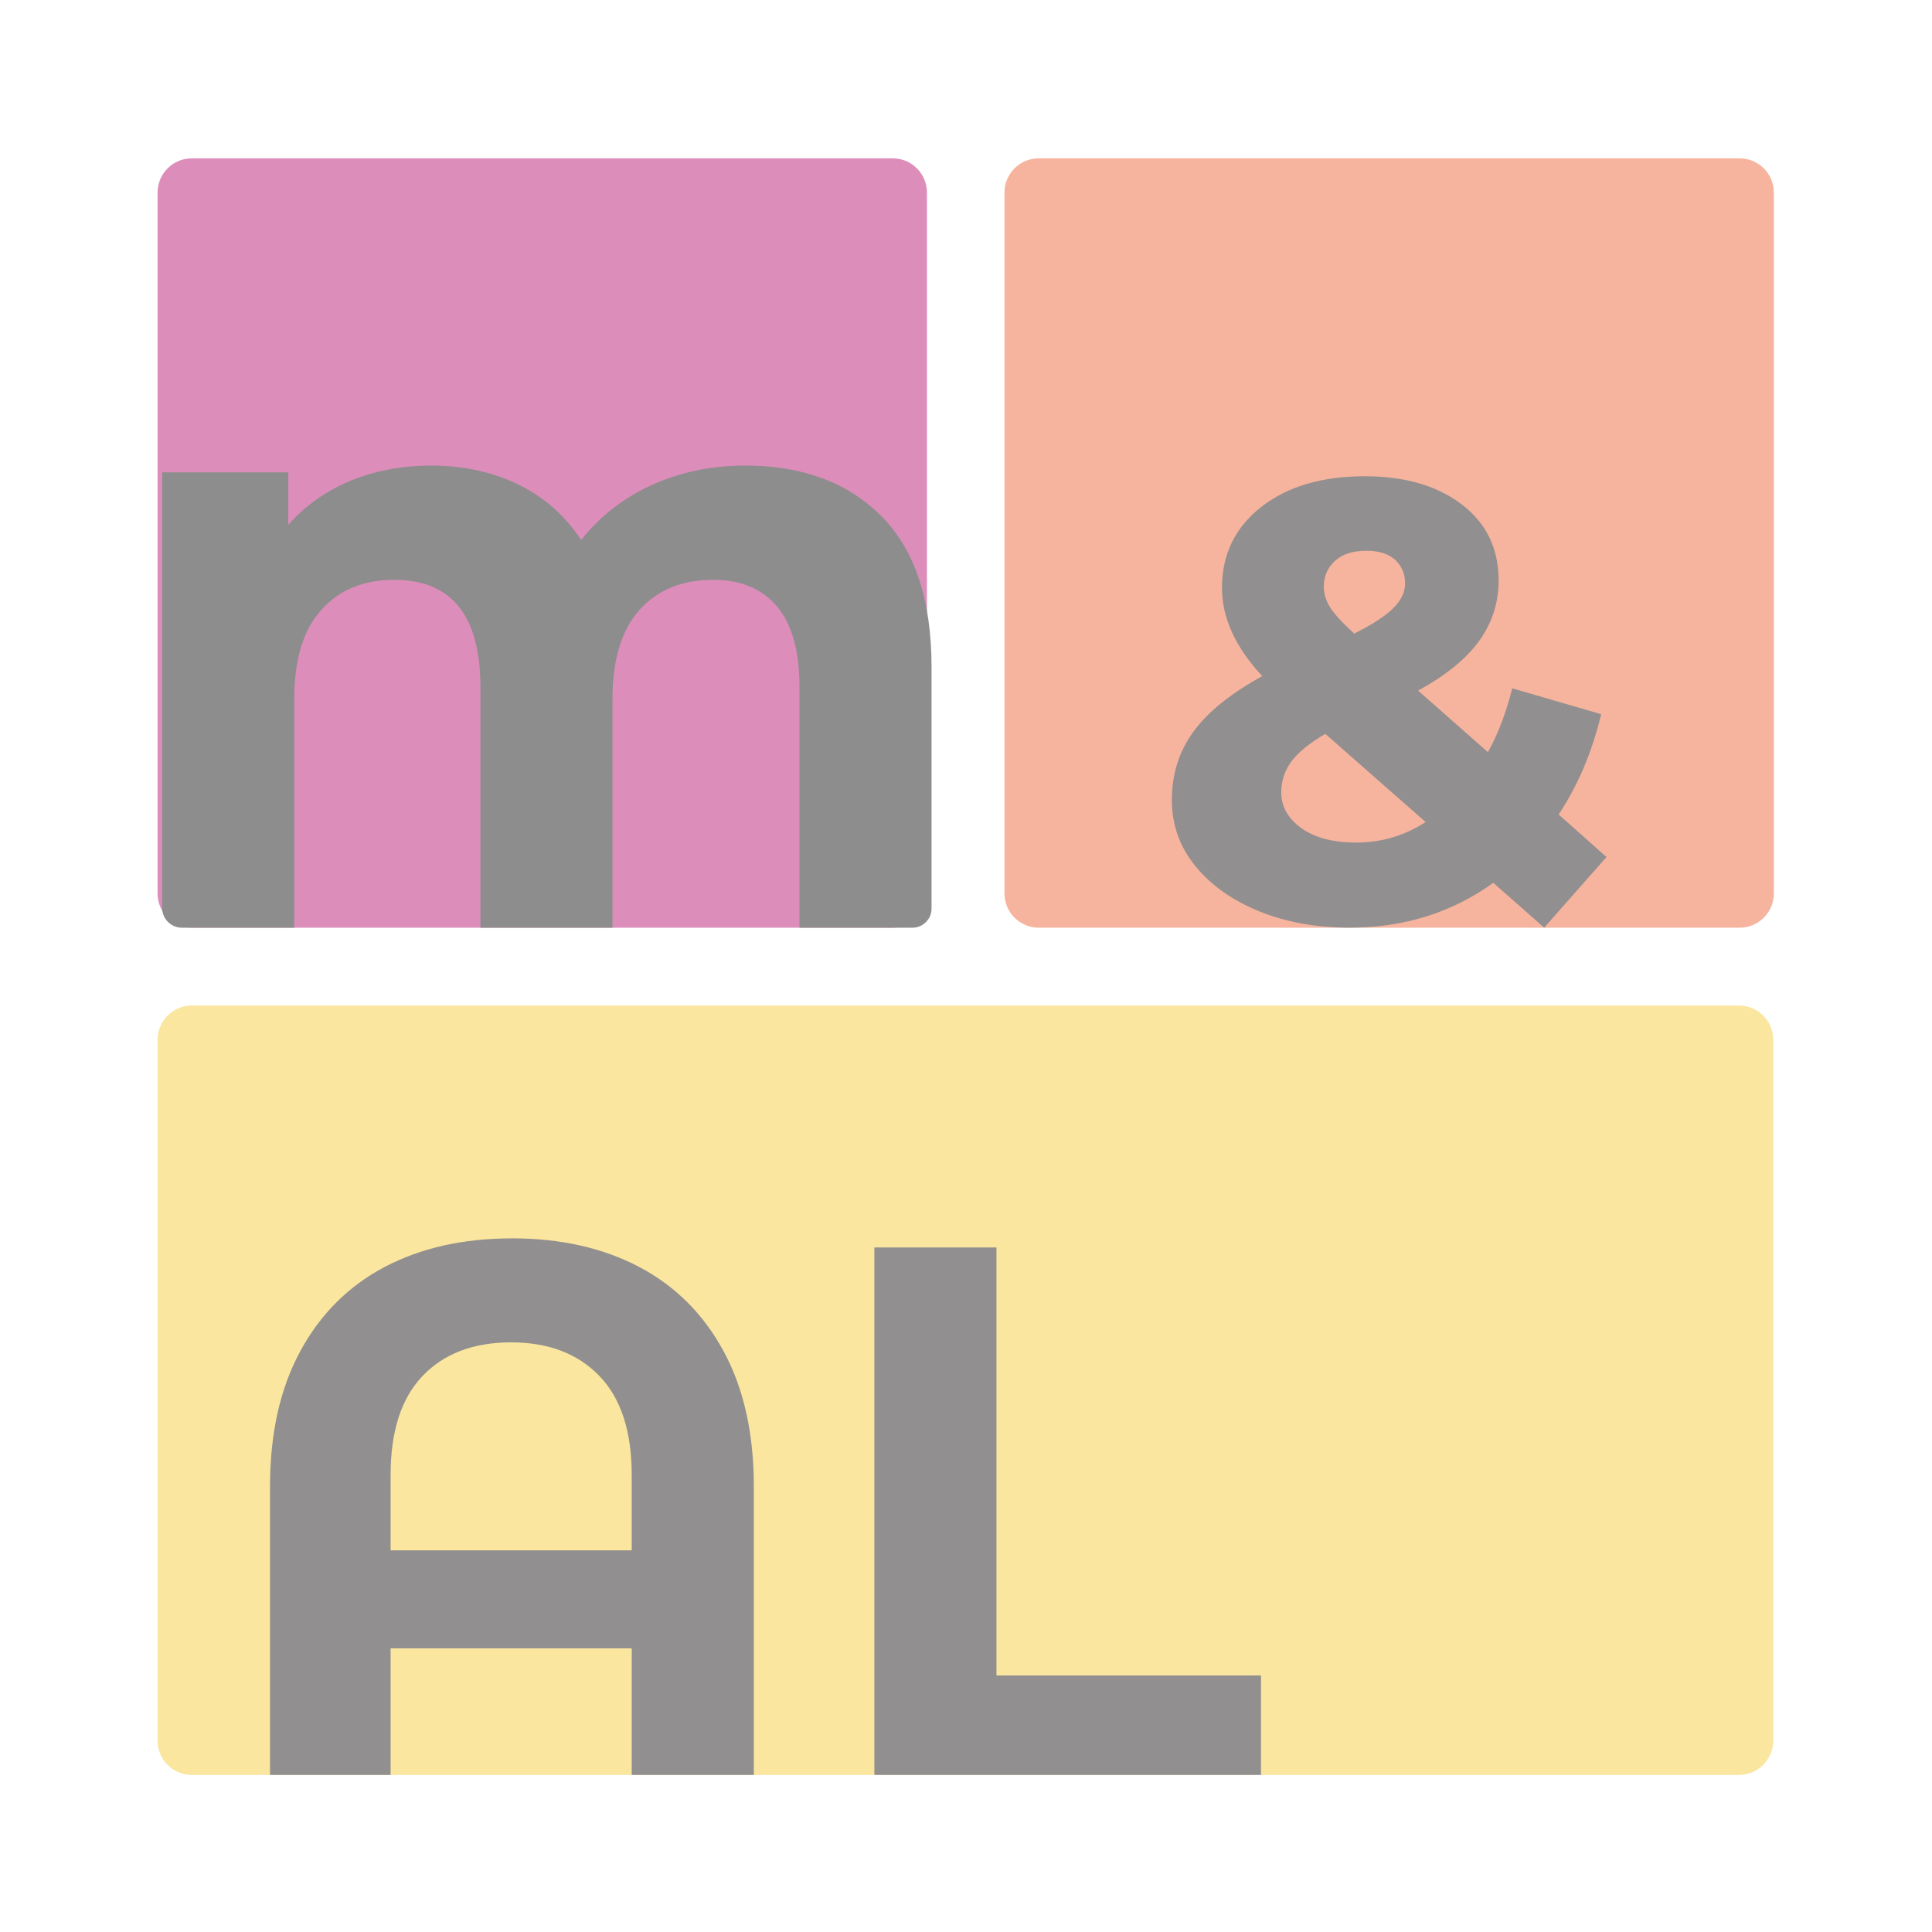
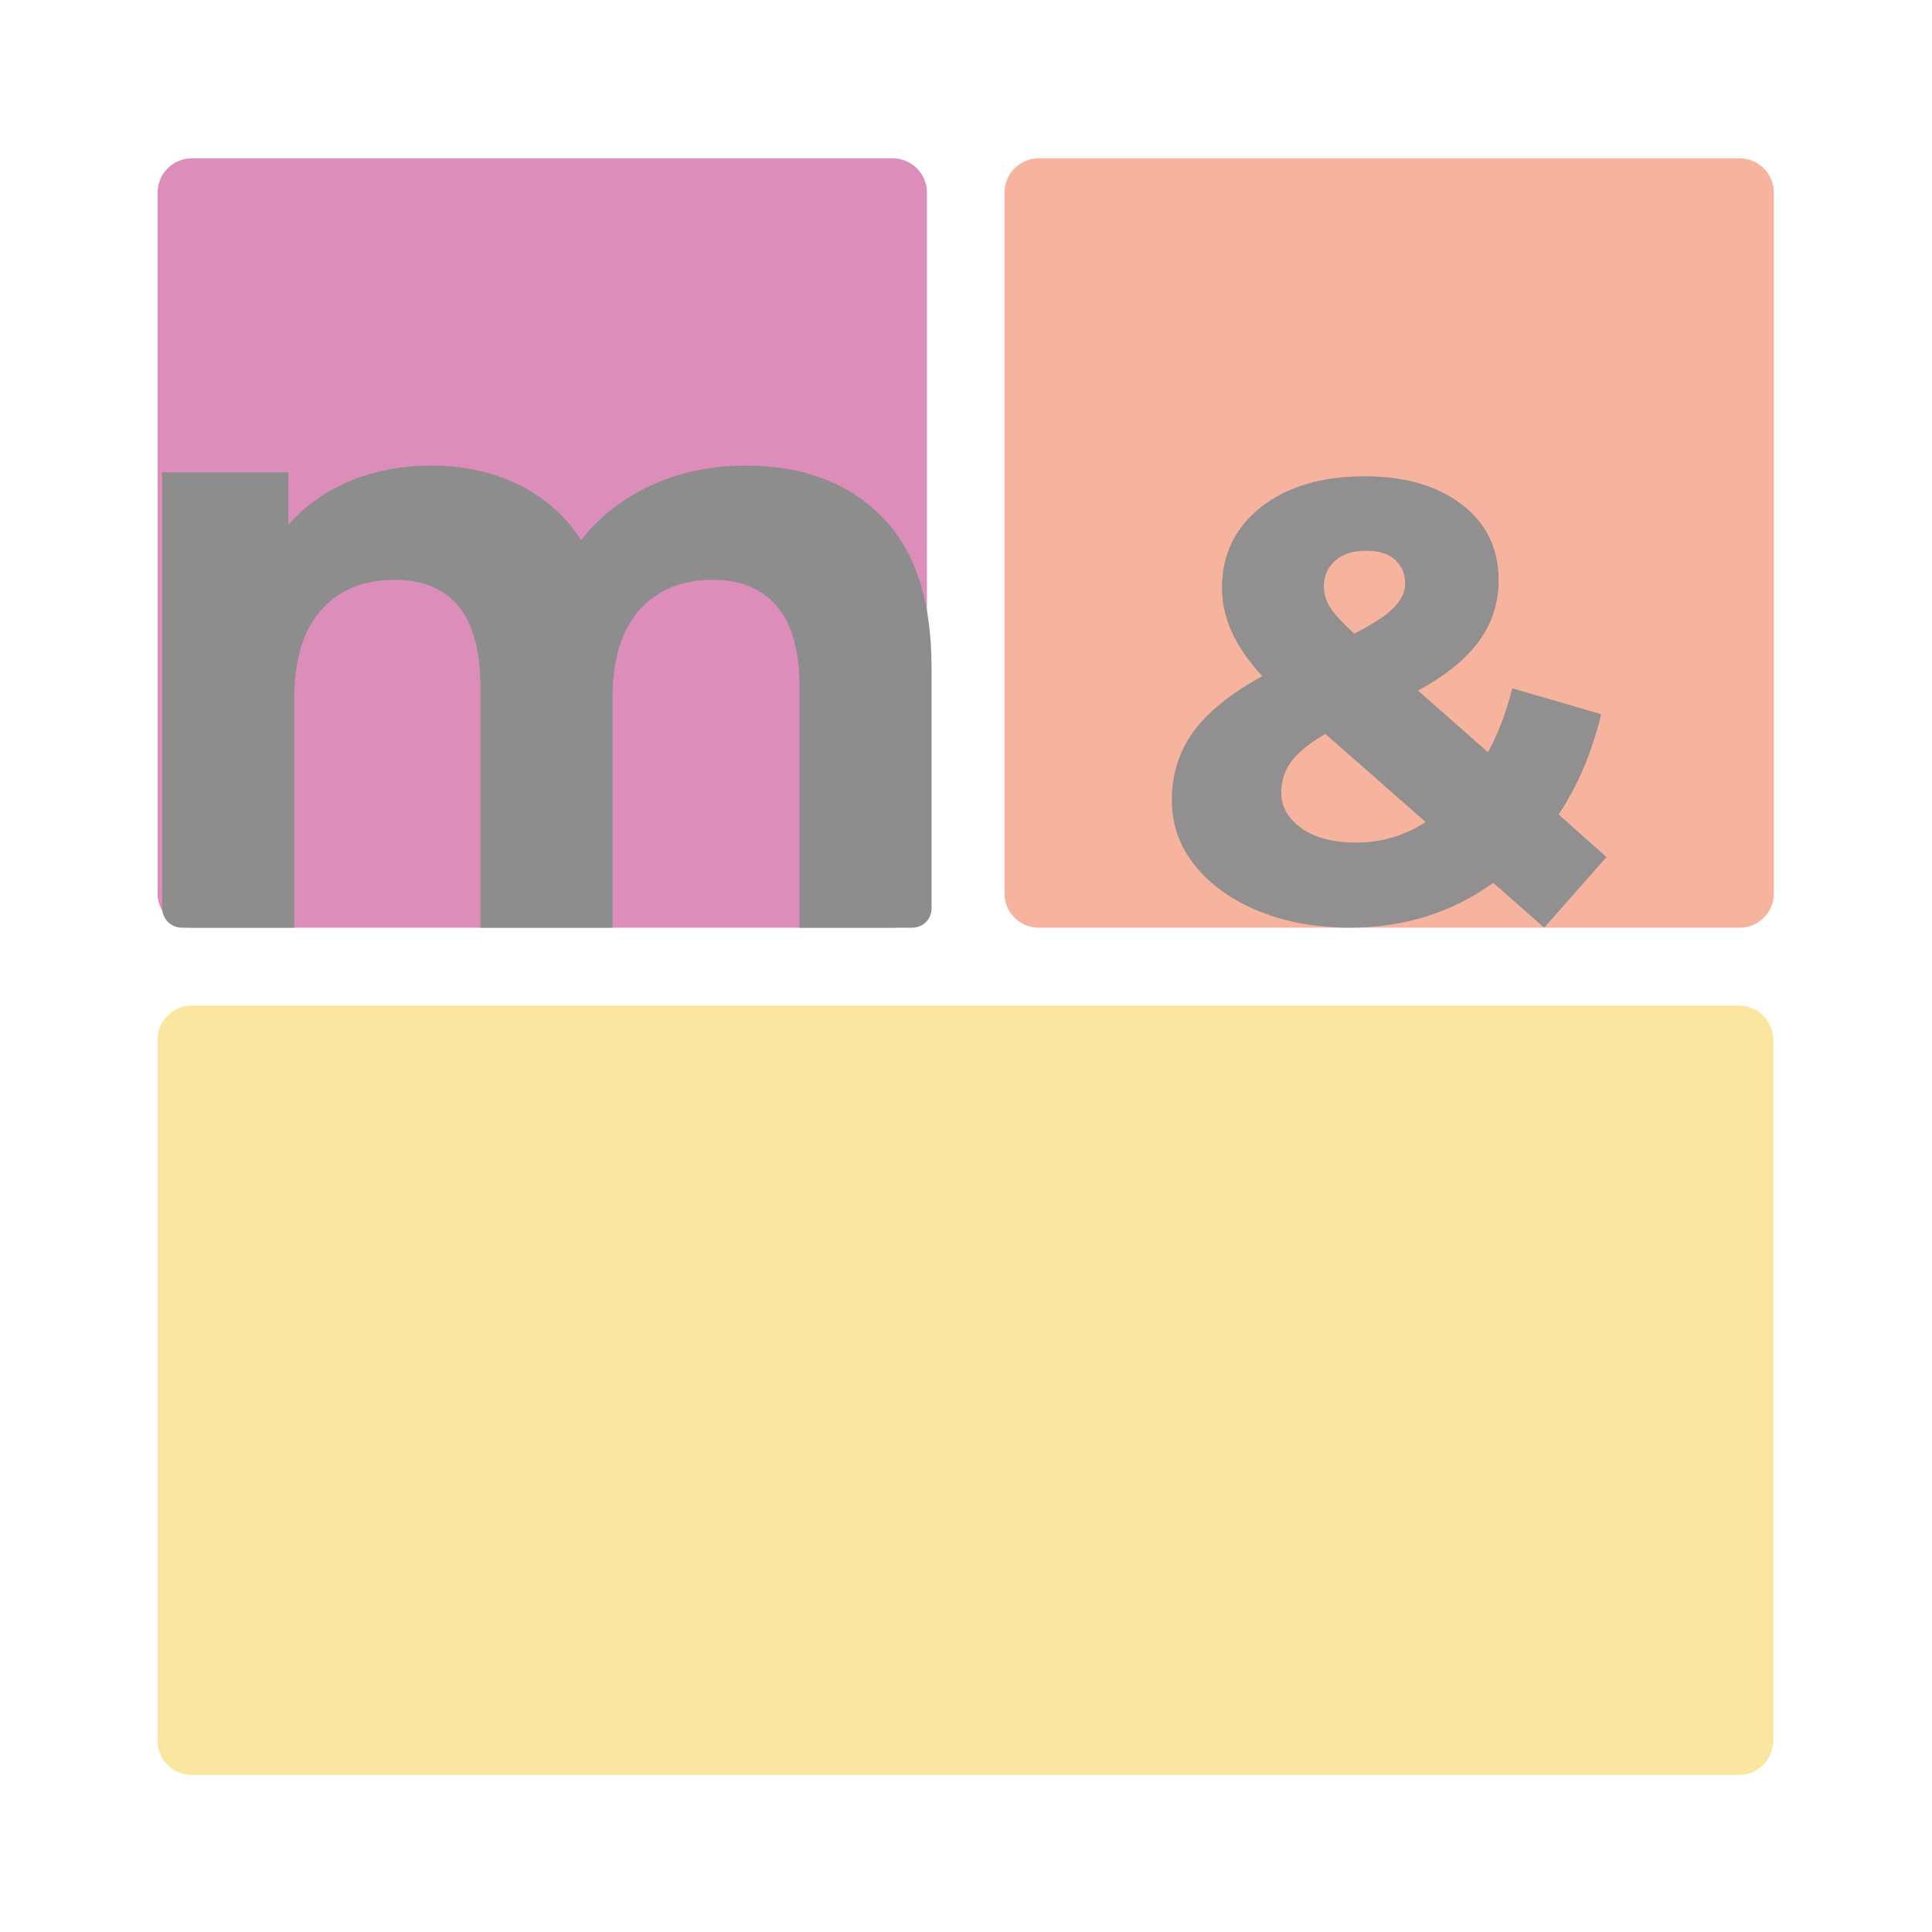
<svg xmlns="http://www.w3.org/2000/svg" viewBox="0 0 99.045 99.062" height="99.062" width="99.045" xml:space="preserve" id="svg2" version="1.1">
  <defs id="defs6">
    <clipPath id="clipPath18" clipPathUnits="userSpaceOnUse">
      <path id="path16" d="M 0,0 H 240.945 V 155.906 H 0 Z" />
    </clipPath>
  </defs>
  <g transform="matrix(1.333,0,0,-1.333,-11.364,145.639)" id="g10">
    <g id="g830" opacity="0.5">
      <path id="path54" style="fill:#bc1c76;fill-opacity:1;fill-rule:nonzero;stroke:none;stroke-width:0.931" d="m 14.585,74.893 c 0,-0.726 0.589,-1.315 1.315,-1.315 h 26.959 c 0.726,0 1.315,0.589 1.315,1.315 v 26.959 c 0,0.726 -0.589,1.315 -1.315,1.315 H 15.9 c -0.726,0 -1.315,-0.589 -1.315,-1.315 z" />
      <path id="path232" style="fill:#1c1c1c;fill-opacity:1;fill-rule:nonzero;stroke:none;stroke-width:0.931" d="m 37.19,91.351 c -1.301,0 -2.501,-0.249 -3.597,-0.748 -1.096,-0.5 -2.002,-1.204 -2.718,-2.116 -0.608,0.932 -1.41,1.644 -2.408,2.131 -0.999,0.488 -2.116,0.733 -3.353,0.733 -1.13,0 -2.165,-0.195 -3.109,-0.585 -0.945,-0.392 -1.742,-0.955 -2.392,-1.693 v 2.019 H 14.762 V 74.336 c 0,-0.418 0.34,-0.758 0.759,-0.758 h 4.32 v 8.788 c 0,1.519 0.346,2.664 1.042,3.435 0.694,0.771 1.628,1.156 2.8,1.156 2.213,0 3.319,-1.378 3.319,-4.134 v -9.245 h 5.078 v 8.788 c 0,1.519 0.347,2.664 1.042,3.435 0.693,0.771 1.637,1.156 2.831,1.156 1.063,0 1.882,-0.342 2.457,-1.026 0.575,-0.683 0.863,-1.72 0.863,-3.108 v -9.245 h 4.342 c 0.407,0 0.736,0.329 0.736,0.736 v 9.289 c 0,2.583 -0.646,4.519 -1.937,5.812 -1.291,1.29 -3.032,1.936 -5.224,1.936" />
      <animate id="first" attributeName="opacity" values="0.5;1.0;1.0;0.5" keyTimes="0;0.1;0.9;1.0" dur="1s" begin="0;third.end" />
    </g>
    <g id="g826" opacity="0.5">
      <path id="path34" style="fill:#ee693e;fill-opacity:1;fill-rule:nonzero;stroke:none;stroke-width:0.931" d="m 75.43,73.578 c 0.726,0 1.315,0.589 1.315,1.315 v 26.959 c 0,0.726 -0.589,1.315 -1.315,1.315 H 48.471 c -0.726,0 -1.315,-0.589 -1.315,-1.315 V 74.893 c 0,-0.726 0.589,-1.315 1.315,-1.315 z" />
      <path id="path72" style="fill:#231f20;fill-opacity:1;fill-rule:nonzero;stroke:none;stroke-width:0.931" d="m 70.309,76.296 -1.841,1.636 c 0.74,1.111 1.285,2.397 1.636,3.858 l -3.42,0.994 c -0.234,-0.935 -0.545,-1.754 -0.935,-2.455 L 63.062,82.697 c 1.071,0.585 1.855,1.222 2.352,1.915 0.497,0.691 0.746,1.466 0.746,2.323 0,1.228 -0.473,2.201 -1.418,2.923 -0.946,0.72 -2.187,1.082 -3.727,1.082 -1.656,0 -2.986,-0.395 -3.989,-1.184 -1.003,-0.789 -1.505,-1.826 -1.505,-3.112 0,-1.15 0.516,-2.279 1.549,-3.391 -1.208,-0.662 -2.09,-1.373 -2.645,-2.133 -0.555,-0.76 -0.832,-1.636 -0.832,-2.63 0,-0.955 0.302,-1.802 0.906,-2.543 0.604,-0.741 1.422,-1.32 2.455,-1.739 1.032,-0.419 2.192,-0.628 3.477,-0.628 2.085,0 3.926,0.574 5.524,1.724 l 1.958,-1.724 z m -9.236,11.779 c 0.487,0 0.857,-0.117 1.11,-0.351 0.253,-0.234 0.381,-0.536 0.381,-0.907 0,-0.331 -0.152,-0.648 -0.453,-0.949 -0.303,-0.302 -0.804,-0.628 -1.505,-0.979 -0.468,0.428 -0.78,0.77 -0.935,1.023 -0.156,0.253 -0.234,0.516 -0.234,0.789 0,0.389 0.141,0.716 0.423,0.979 0.282,0.262 0.687,0.395 1.213,0.395 M 60.694,76.852 c -0.896,0 -1.603,0.184 -2.119,0.555 -0.516,0.37 -0.774,0.828 -0.774,1.374 0,0.448 0.132,0.848 0.395,1.199 0.263,0.35 0.696,0.701 1.301,1.052 l 3.858,-3.391 c -0.819,-0.526 -1.706,-0.788 -2.66,-0.788" />
      <animate id="second" attributeName="opacity" values="0.5;1.0;1.0;0.5" keyTimes="0;0.1;0.9;1.0" dur="1s" begin="first.end" />
    </g>
    <g id="g822" opacity="0.5">
      <path id="path38" style="fill:#f5cd3f;fill-opacity:1;fill-rule:nonzero;stroke:none;stroke-width:0.931" d="m 14.585,69.269 c 0,0.726 0.589,1.315 1.315,1.315 h 59.507 c 0.726,0 1.314,-0.589 1.314,-1.315 V 42.31 c 0,-0.726 -0.588,-1.315 -1.314,-1.315 H 15.9 c -0.726,0 -1.315,0.589 -1.315,1.315 z" />
-       <path id="path228" style="fill:#231f20;fill-opacity:1;fill-rule:nonzero;stroke:none;stroke-width:0.931" d="m 28.213,61.63 c -1.875,0 -3.507,-0.368 -4.898,-1.101 C 21.924,59.795 20.842,58.712 20.069,57.283 19.296,55.853 18.91,54.124 18.91,52.096 V 40.995 h 4.637 v 4.869 h 9.274 V 40.995 H 37.516 V 52.096 c 0,2.028 -0.386,3.758 -1.159,5.187 -0.773,1.43 -1.855,2.512 -3.247,3.247 -1.391,0.733 -3.024,1.101 -4.898,1.101 M 23.547,49.632 v 2.898 c 0,1.681 0.41,2.951 1.231,3.811 0.821,0.86 1.956,1.29 3.406,1.29 1.43,0 2.56,-0.43 3.391,-1.29 0.83,-0.86 1.246,-2.13 1.246,-3.811 v -2.898 z m 18.606,-8.637 h 14.868 v 3.825 H 46.848 v 16.462 h -4.695 z" />
      <animate id="third" attributeName="opacity" values="0.5;1.0;1.0;0.5" keyTimes="0;0.1;0.9;1.0" dur="1s" begin="second.end" />
    </g>
  </g>
</svg>